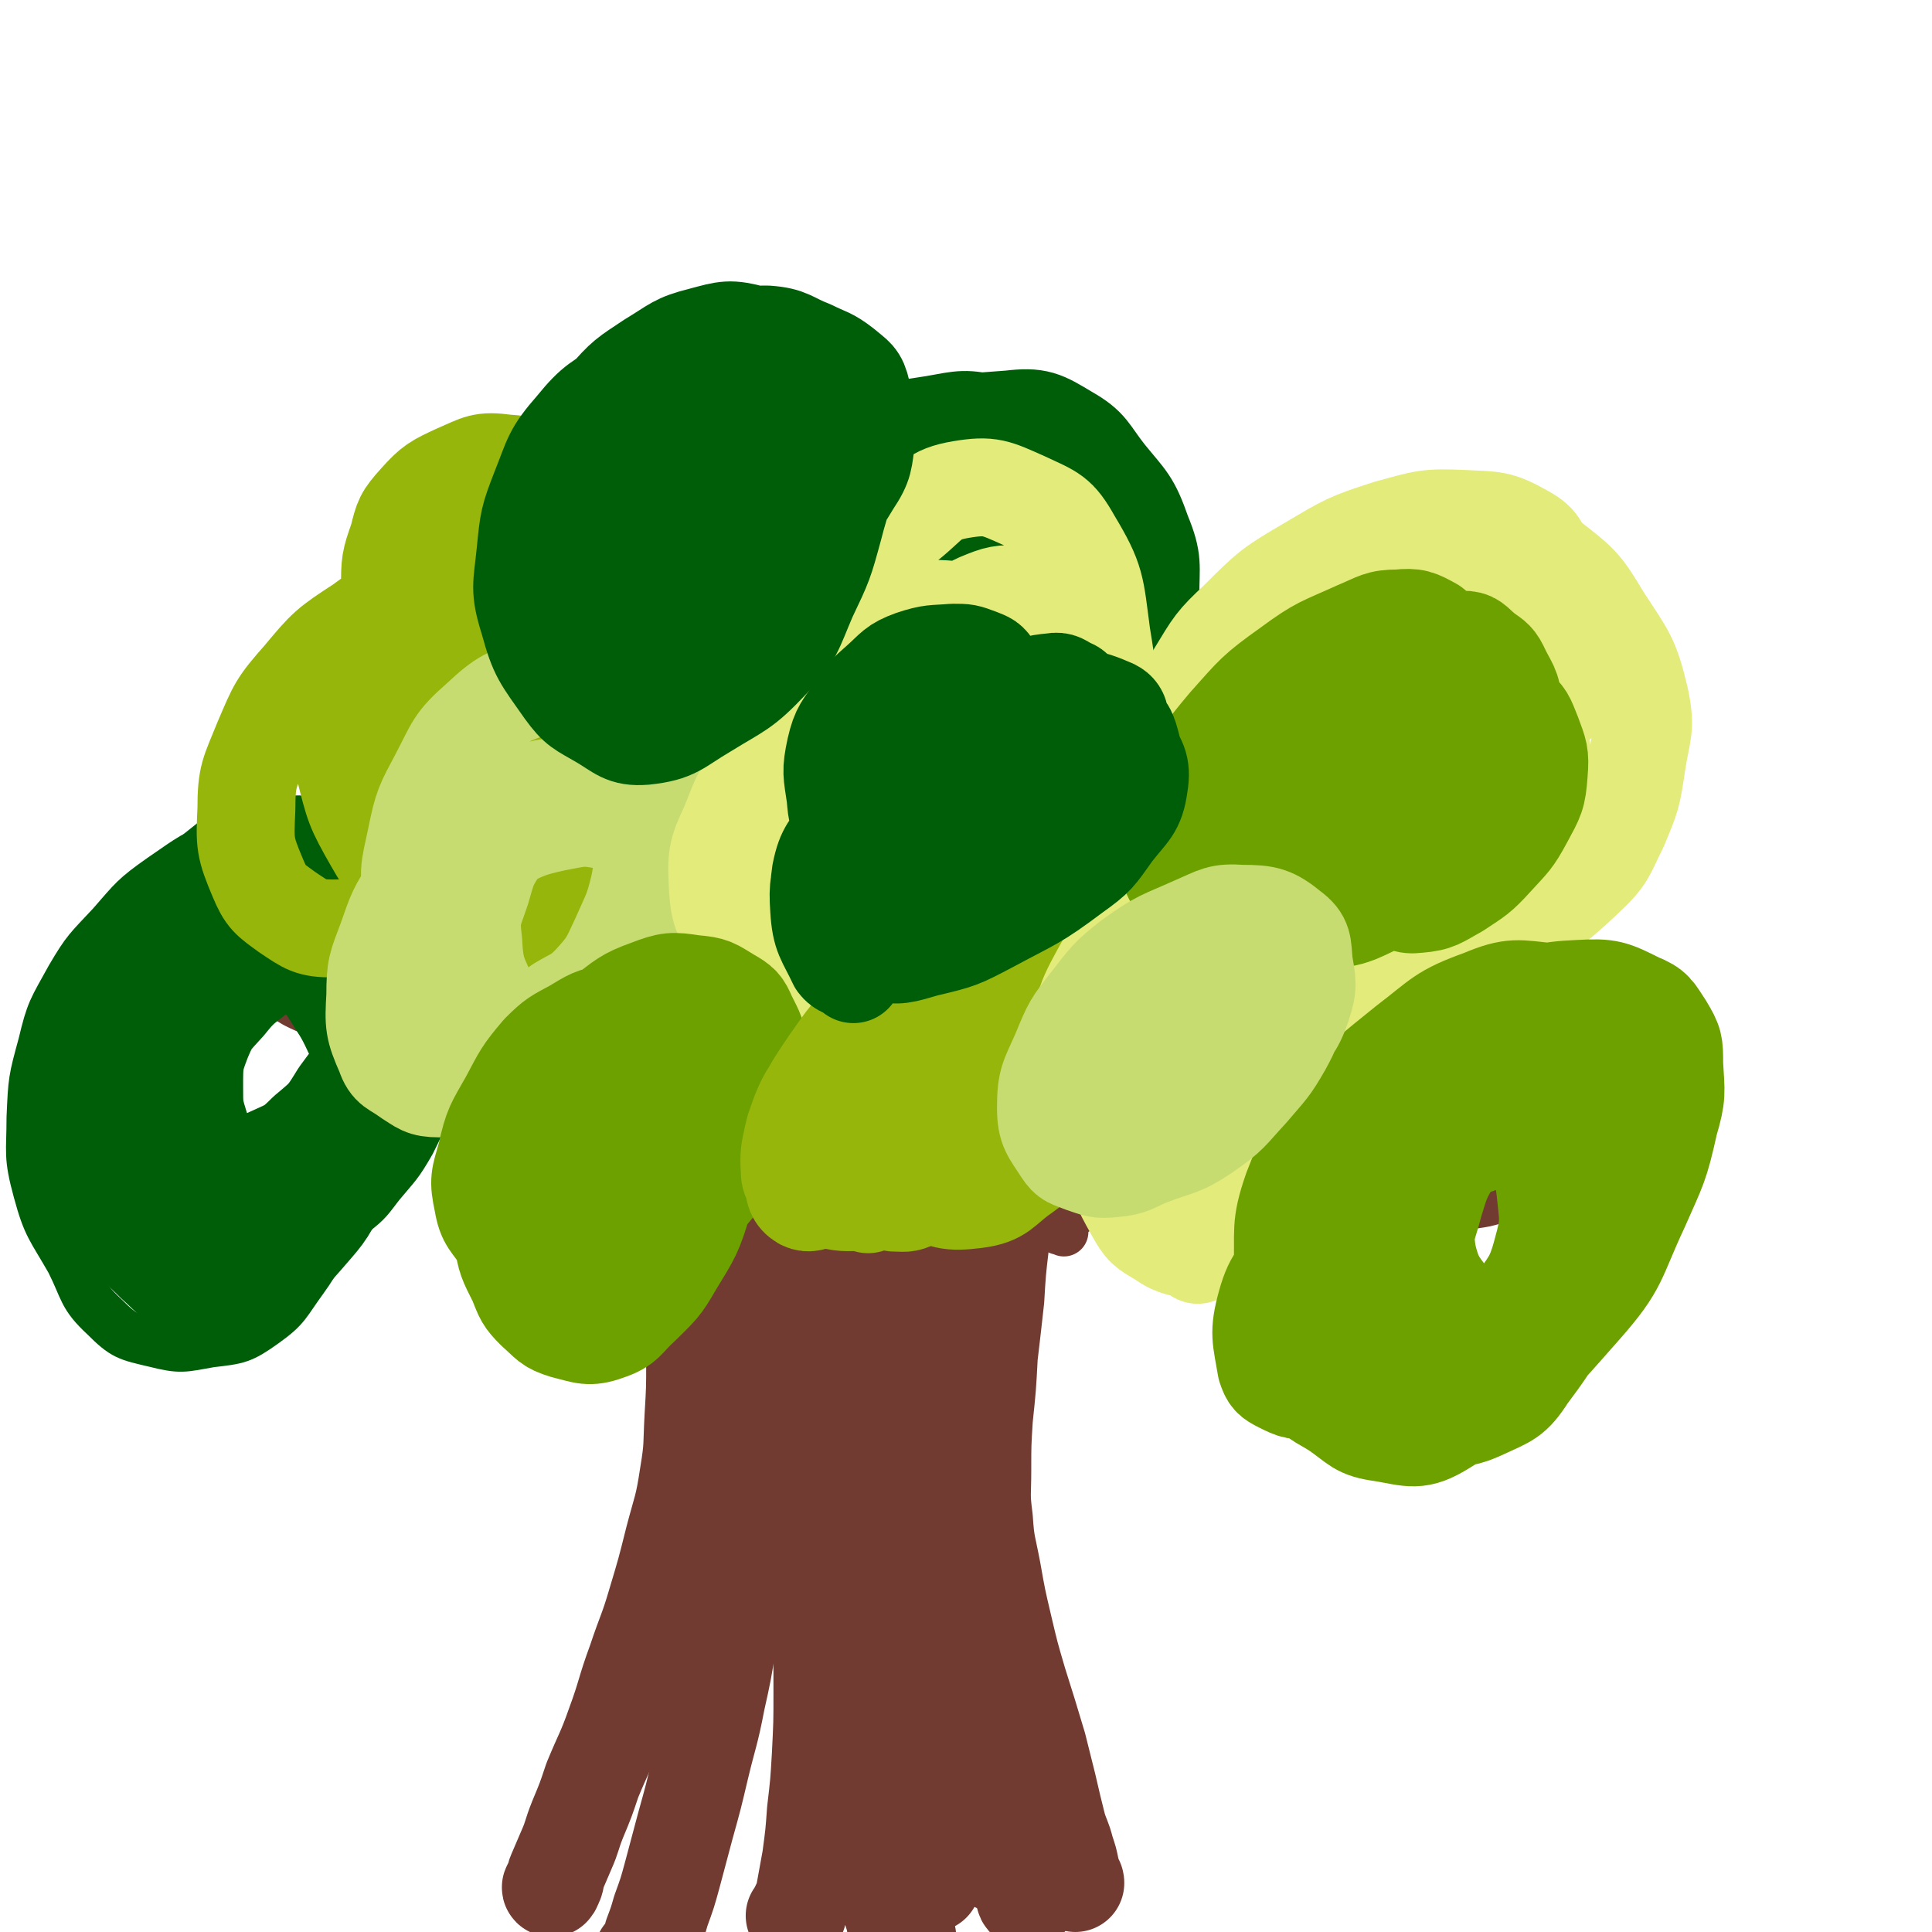
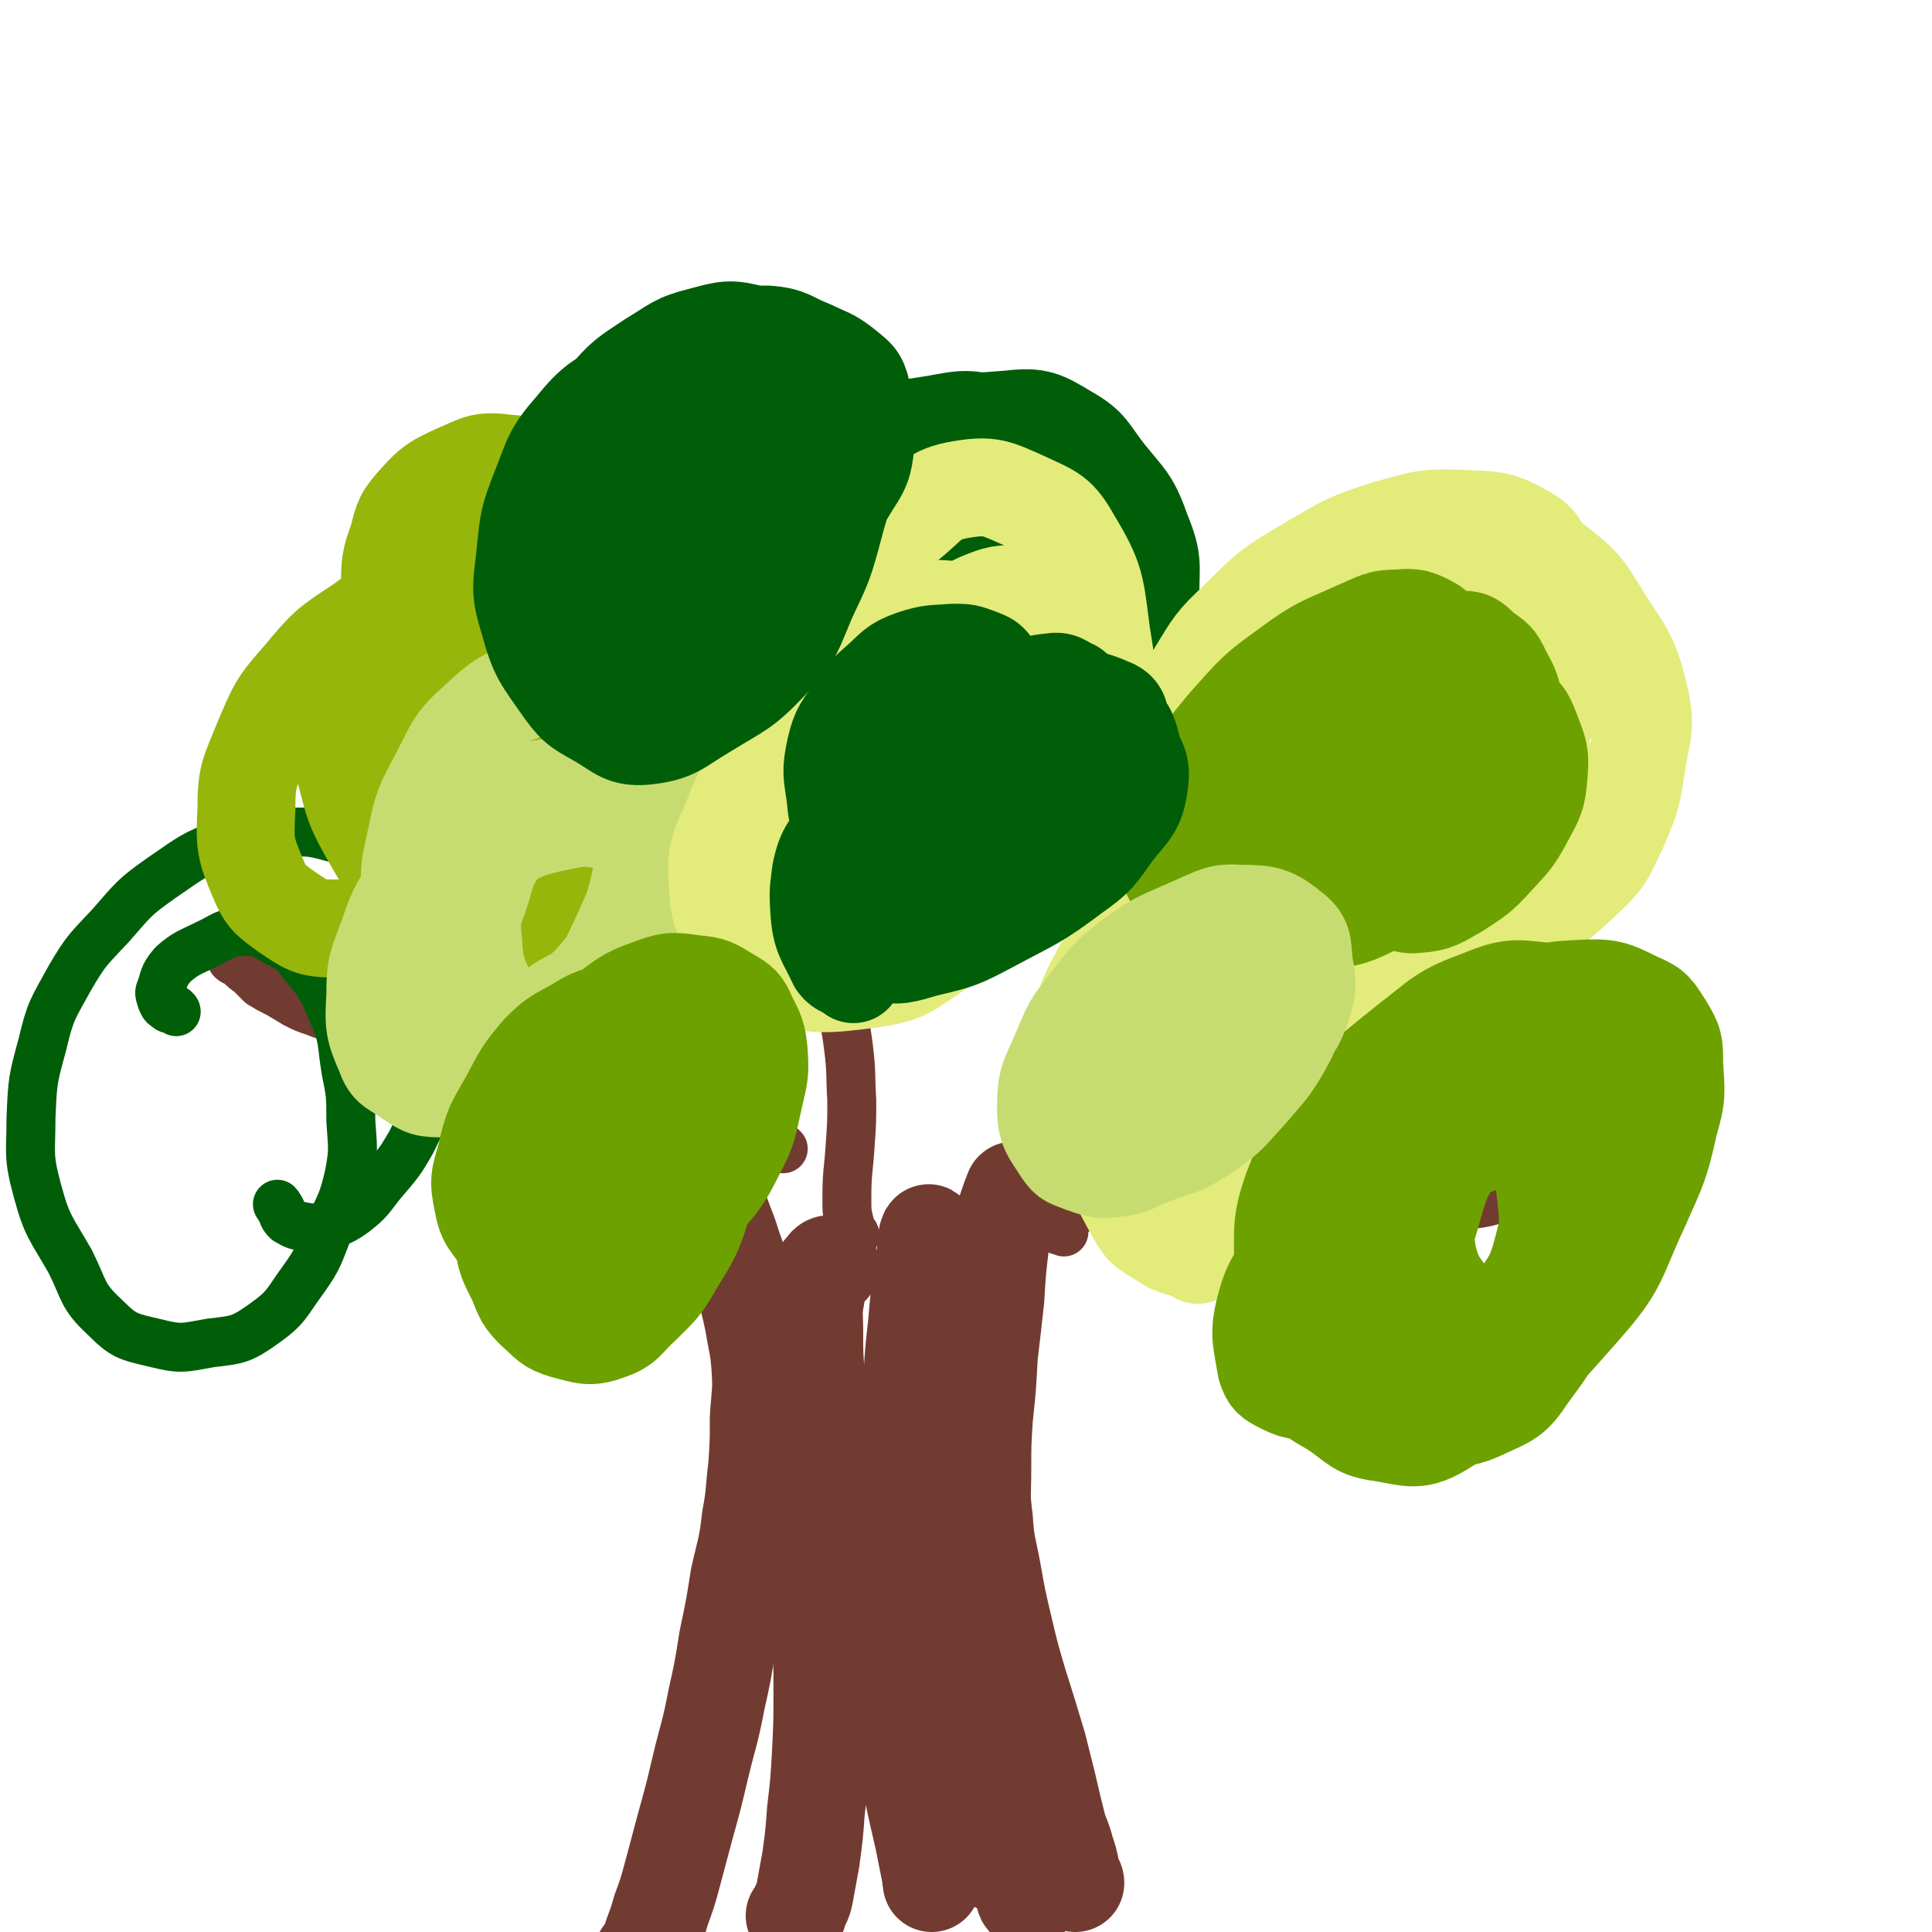
<svg xmlns="http://www.w3.org/2000/svg" viewBox="0 0 1184 1184" version="1.1">
  <g fill="none" stroke="#723B31" stroke-width="60" stroke-linecap="round" stroke-linejoin="round">
-     <path d="M408,737c0,0 -1,-1 -1,-1 0,0 0,1 0,2 0,0 0,0 0,1 2,5 2,5 4,10 4,9 4,9 7,19 3,14 4,14 6,28 2,19 2,19 2,38 0,17 0,17 -1,34 -1,18 0,18 -3,36 -3,20 -4,20 -9,39 -5,20 -5,20 -11,40 -5,17 -6,17 -12,35 -7,19 -6,20 -13,39 -6,17 -7,17 -14,34 -4,12 -4,12 -9,24 -4,10 -3,10 -7,19 -3,7 -3,7 -6,14 -1,2 0,2 -1,5 -1,2 -2,2 -2,3 -1,1 0,1 0,1 0,0 1,-1 1,-2 " />
    <path d="M623,731c-1,-1 -1,-1 -1,-1 -1,-1 -1,0 -1,0 -2,5 -2,5 -4,11 -3,10 -3,10 -4,21 -2,17 -2,17 -3,34 -2,18 -2,18 -4,35 -1,19 -1,19 -3,38 -1,16 -1,16 -1,32 0,15 -1,15 1,30 1,16 2,16 5,32 3,17 3,17 7,34 4,17 4,17 9,34 6,19 6,19 12,39 3,12 3,12 6,24 3,13 3,13 6,25 2,7 3,7 5,15 2,6 2,6 3,11 1,4 1,4 2,8 1,0 1,0 1,1 " />
    <path d="M570,757c0,0 -1,-2 -1,-1 -1,2 -1,3 -1,6 -3,24 -4,24 -6,49 -2,18 -2,18 -3,35 -2,17 -2,17 -3,35 -1,22 0,22 -1,44 -1,21 -2,21 -3,43 -1,20 -1,20 -1,39 0,17 0,17 1,35 1,16 1,16 3,32 5,27 5,27 11,53 2,10 2,10 4,20 1,3 0,3 1,6 0,0 0,0 0,1 " />
    <path d="M440,732c0,0 0,-1 -1,-1 0,0 0,1 0,1 0,1 0,1 0,2 1,4 1,4 2,8 3,8 3,8 6,16 4,13 5,13 8,26 4,13 4,13 7,27 2,13 3,13 4,27 1,15 0,15 -1,31 0,15 0,15 -1,30 -2,16 -1,16 -4,32 -2,18 -3,18 -7,36 -3,19 -3,19 -7,38 -3,19 -3,19 -7,37 -4,21 -5,21 -10,42 -4,17 -4,17 -9,35 -4,15 -4,15 -8,30 -3,11 -3,11 -7,22 -2,7 -2,7 -5,15 -1,4 -1,4 -3,8 -1,2 -1,2 -2,3 -1,1 -1,1 -1,1 " />
    <path d="M509,776c-1,-1 -1,-2 -1,-1 -1,0 -1,0 -1,1 -2,2 -3,2 -4,5 -2,6 -2,6 -3,13 -2,11 -1,11 -1,22 0,14 0,14 1,27 0,12 0,12 0,24 0,12 -1,12 0,24 0,15 1,15 1,30 1,18 1,18 1,36 1,19 1,19 1,39 1,20 1,20 1,41 0,19 0,19 -1,39 -1,17 -1,17 -3,34 -1,14 -1,14 -3,29 -2,11 -2,11 -4,22 -1,5 -2,5 -4,10 0,1 0,2 -1,3 -1,0 -1,0 -1,0 " />
-     <path d="M513,740c0,-1 -1,-2 -1,-1 0,0 0,0 0,1 -1,5 -1,5 -1,11 0,12 0,12 1,24 2,16 2,15 3,31 2,15 2,15 3,31 2,13 2,13 4,27 1,14 1,14 2,29 0,16 0,16 0,33 1,15 0,15 1,30 0,17 0,17 1,34 0,14 1,14 1,28 1,16 1,16 1,33 1,15 1,15 3,30 1,14 0,14 2,28 2,13 2,13 4,25 3,12 3,12 6,24 2,8 2,8 5,17 1,5 1,6 4,10 1,2 1,1 3,2 1,0 1,0 1,0 " />
    <path d="M575,986c0,-1 0,-2 -1,-1 0,0 0,0 0,1 -1,5 -2,5 -1,10 0,7 0,7 1,14 3,9 3,9 7,18 5,13 5,13 11,26 6,13 7,13 12,26 5,13 4,13 9,27 3,9 3,9 6,19 2,8 2,8 5,17 1,4 1,4 2,9 1,3 1,3 1,6 1,2 1,2 1,4 0,1 0,1 1,2 0,0 0,1 1,0 0,-1 0,-2 0,-3 " />
    <path d="M592,1039c0,0 -1,-2 -1,-1 -1,5 -1,6 0,13 0,13 1,13 2,26 2,11 1,11 3,21 3,10 3,10 6,19 2,7 2,7 4,15 2,4 2,5 3,9 1,0 1,0 2,1 0,0 0,0 0,0 " />
    <path d="M441,771c0,0 -1,-1 -1,-1 0,0 0,1 0,1 -3,-4 -3,-4 -5,-8 -1,-3 -1,-3 -2,-6 -1,-3 -1,-3 -1,-6 0,-3 0,-3 1,-7 0,0 0,0 0,0 " />
    <path d="M434,768c-1,0 -1,-1 -1,-1 -1,0 -1,1 -1,1 0,0 -1,0 -1,-1 -2,-2 -1,-2 -3,-4 -2,-5 -3,-5 -5,-10 -3,-6 -2,-6 -6,-12 -3,-6 -4,-6 -8,-11 -4,-6 -4,-6 -10,-12 -6,-7 -7,-6 -14,-13 -6,-6 -6,-7 -13,-13 -6,-6 -6,-6 -12,-11 -5,-5 -5,-5 -10,-10 -5,-4 -5,-4 -10,-9 -3,-3 -3,-3 -7,-6 -3,-2 -3,-2 -5,-5 -2,-2 -2,-2 -3,-3 -2,-1 -2,-1 -3,-1 -1,0 -1,0 -1,0 " />
  </g>
  <g fill="none" stroke="#723B31" stroke-width="30" stroke-linecap="round" stroke-linejoin="round">
    <path d="M619,749c0,-1 -1,-2 -1,-1 -1,0 -1,1 -2,1 -4,0 -4,0 -8,-1 -2,-1 -2,-1 -3,-2 -2,-2 -2,-3 -1,-5 3,-8 3,-9 9,-17 8,-9 9,-8 17,-17 15,-15 15,-16 31,-31 18,-16 19,-15 38,-31 17,-14 16,-14 33,-28 16,-13 16,-14 32,-26 15,-12 15,-12 30,-23 12,-10 12,-10 24,-20 8,-6 8,-6 16,-12 6,-5 6,-5 12,-10 3,-2 3,-2 6,-5 1,0 0,-1 0,-2 0,0 0,0 0,0 " />
    <path d="M524,757c0,0 0,-1 -1,-1 0,0 0,1 -1,0 -1,-2 -1,-2 -1,-5 -2,-8 -2,-8 -2,-17 0,-16 1,-16 2,-32 1,-14 1,-14 1,-28 -1,-16 0,-16 -2,-32 -2,-16 -3,-16 -6,-32 -3,-15 -3,-15 -6,-30 -4,-14 -4,-14 -8,-27 -4,-12 -4,-12 -7,-24 -3,-10 -4,-10 -7,-21 -2,-11 -2,-11 -4,-22 -2,-9 -2,-9 -4,-17 -1,-7 -1,-7 -2,-13 -1,-5 -1,-5 -3,-10 0,-2 0,-2 -1,-2 0,-1 1,0 1,1 0,0 0,0 0,0 " />
    <path d="M652,755c0,-1 -1,-1 -1,-1 0,-1 0,0 0,0 -1,0 -1,0 -2,0 0,0 1,-1 1,-1 1,-2 0,-2 1,-4 3,-3 4,-3 7,-6 8,-7 7,-7 16,-13 7,-6 7,-6 15,-10 8,-5 8,-5 16,-8 11,-3 11,-3 22,-4 9,-2 9,-2 19,-1 9,0 9,1 19,2 9,1 9,1 18,3 9,2 8,2 17,5 7,3 7,3 15,6 7,2 7,2 13,4 8,2 8,2 15,4 7,2 7,2 14,4 8,2 8,2 16,3 8,1 8,0 15,0 8,0 8,0 15,0 7,-1 7,-1 14,-3 5,-2 5,-2 9,-4 4,-2 4,-2 8,-5 " />
    <path d="M424,773c0,-1 -1,-1 -1,-1 0,-1 0,0 0,0 -2,0 -3,0 -4,-1 -4,-4 -4,-5 -8,-10 -4,-5 -4,-5 -8,-10 -4,-7 -4,-7 -8,-13 -5,-8 -5,-8 -9,-15 -5,-8 -5,-8 -9,-16 -5,-9 -4,-9 -10,-17 -4,-7 -4,-7 -9,-14 -5,-6 -5,-6 -11,-12 -4,-5 -5,-5 -10,-9 -5,-4 -5,-5 -11,-8 -6,-4 -6,-4 -12,-6 -6,-3 -6,-2 -13,-4 -6,-1 -6,-2 -13,-3 -7,-1 -7,-1 -15,-2 -9,-1 -9,-1 -17,-2 -9,0 -9,0 -17,-1 -9,-1 -9,-1 -18,-2 -7,-1 -7,-1 -14,-3 -7,-2 -7,-1 -14,-4 -6,-2 -6,-2 -12,-5 -5,-3 -5,-3 -10,-6 -6,-3 -6,-3 -11,-6 -3,-3 -3,-3 -7,-7 -3,-2 -3,-2 -6,-5 -2,-2 -3,-1 -5,-3 -1,-2 -1,-3 -2,-5 0,0 0,0 0,0 " />
    <path d="M480,704c0,0 0,0 -1,-1 -2,-1 -3,0 -5,-2 -6,-7 -6,-7 -11,-15 -6,-11 -6,-11 -11,-22 -7,-17 -6,-17 -11,-34 -6,-17 -6,-18 -12,-35 -7,-16 -6,-16 -14,-32 -7,-15 -7,-15 -15,-29 -7,-12 -7,-12 -15,-23 -8,-11 -8,-11 -16,-21 -7,-9 -7,-9 -14,-17 -8,-9 -8,-9 -17,-16 -9,-8 -9,-7 -19,-15 -9,-7 -10,-7 -19,-14 -9,-7 -9,-8 -17,-14 -9,-7 -10,-6 -19,-12 -7,-5 -7,-5 -14,-10 -5,-3 -5,-3 -9,-6 -3,-1 -3,-1 -5,-3 -1,0 -1,-1 -3,-1 0,0 0,0 0,0 " />
  </g>
  <g fill="none" stroke="#005E09" stroke-width="30" stroke-linecap="round" stroke-linejoin="round">
    <path d="M108,620c0,-1 -1,-1 -1,-1 0,-1 0,0 0,0 -3,-1 -3,0 -5,-2 -2,-1 -2,-2 -3,-4 -1,-4 -2,-4 0,-8 2,-7 2,-8 7,-14 8,-7 10,-7 20,-12 11,-5 12,-8 23,-8 10,-1 11,1 20,6 10,5 10,5 17,14 11,13 11,14 18,30 7,16 5,17 8,35 3,15 3,15 3,31 1,16 2,17 -1,33 -4,17 -5,17 -12,32 -7,17 -6,18 -16,32 -11,15 -10,17 -24,27 -14,10 -16,10 -33,12 -17,3 -18,4 -34,0 -17,-4 -19,-4 -31,-16 -14,-13 -12,-16 -21,-34 -12,-21 -14,-21 -20,-43 -6,-22 -4,-23 -4,-45 1,-23 1,-23 7,-45 5,-21 6,-21 17,-41 10,-17 11,-17 25,-32 14,-16 14,-17 31,-29 19,-13 19,-14 40,-22 17,-6 18,-5 35,-6 14,0 15,-1 29,3 13,3 14,3 25,12 10,9 9,11 16,23 10,16 13,15 18,33 7,19 6,20 7,40 1,20 1,21 -4,40 -4,20 -4,21 -13,39 -8,14 -9,14 -19,26 -7,9 -7,10 -16,17 -7,5 -8,5 -16,8 -7,2 -7,2 -14,1 -5,-1 -6,-1 -11,-4 -3,-3 -2,-3 -4,-7 -1,-1 -1,-2 -2,-3 " />
  </g>
  <g fill="none" stroke="#005E09" stroke-width="60" stroke-linecap="round" stroke-linejoin="round">
-     <path d="M125,619c-1,0 -1,-1 -1,-1 -4,0 -4,1 -8,2 -3,0 -3,0 -5,0 -1,0 -1,-1 -1,-1 2,-4 2,-5 5,-8 5,-7 5,-8 12,-13 11,-9 11,-10 24,-15 8,-3 10,-2 18,-1 9,2 10,1 17,6 9,7 8,9 15,18 8,13 9,13 15,26 6,12 7,12 8,25 1,19 0,20 -4,38 -4,17 -5,18 -13,34 -8,16 -9,16 -21,30 -9,10 -9,11 -21,18 -12,8 -12,9 -26,12 -11,3 -13,3 -23,0 -12,-5 -12,-7 -21,-15 -11,-11 -13,-11 -20,-25 -10,-18 -10,-19 -13,-39 -4,-23 -4,-23 -1,-46 2,-23 3,-23 11,-45 8,-20 6,-22 20,-39 21,-29 22,-32 50,-54 12,-9 15,-6 30,-8 13,-1 14,-1 26,3 11,5 12,6 20,15 11,11 11,11 17,25 8,17 10,18 11,37 1,22 -2,22 -7,44 -5,22 -5,22 -14,43 -7,18 -7,18 -18,35 -9,12 -9,12 -20,23 -10,9 -10,10 -22,16 -12,6 -13,7 -26,8 -12,1 -13,0 -24,-4 -11,-5 -12,-4 -20,-13 -13,-14 -16,-15 -22,-33 -7,-23 -4,-25 -5,-49 0,-21 0,-21 4,-41 4,-18 4,-19 12,-35 8,-15 7,-16 18,-28 11,-11 12,-12 26,-19 14,-8 16,-12 31,-10 25,2 29,3 50,17 11,7 9,11 14,24 7,15 8,15 8,31 1,16 1,17 -5,32 -6,17 -7,17 -18,32 -8,13 -8,13 -20,23 -9,9 -10,9 -21,14 -9,4 -10,5 -19,5 -8,0 -10,0 -15,-5 -7,-5 -7,-7 -10,-16 -4,-13 -4,-13 -4,-26 0,-15 0,-16 5,-29 5,-12 6,-12 15,-22 8,-10 9,-10 19,-18 13,-8 13,-9 27,-14 11,-5 12,-4 24,-5 10,0 11,-1 20,1 6,2 7,3 11,7 5,4 6,4 9,10 3,10 3,10 4,20 0,12 -2,12 -4,23 0,5 0,5 -1,9 " />
    <path d="M488,489c0,0 0,-1 -1,-1 -9,-7 -12,-5 -18,-15 -12,-16 -15,-17 -19,-36 -4,-19 -2,-20 1,-40 2,-18 2,-19 8,-36 7,-18 6,-20 18,-35 11,-17 13,-16 28,-30 15,-13 14,-15 32,-25 16,-9 18,-8 36,-11 17,-3 18,-4 35,0 14,2 15,3 26,12 13,10 12,11 21,25 8,14 9,15 13,31 5,16 6,16 4,33 -1,18 -2,19 -8,37 -6,17 -6,18 -16,34 -11,19 -11,20 -26,35 -17,17 -18,16 -38,29 -16,11 -16,13 -35,19 -15,5 -17,7 -32,3 -24,-6 -27,-6 -45,-23 -15,-14 -14,-18 -21,-38 -7,-20 -11,-22 -7,-42 7,-43 11,-44 30,-84 8,-16 10,-16 24,-29 16,-15 16,-18 37,-26 39,-15 42,-16 84,-19 17,-2 20,0 35,9 14,8 13,11 24,25 13,16 15,16 22,36 7,17 5,19 5,38 -1,18 2,20 -6,36 -16,28 -18,30 -42,51 -12,11 -15,14 -32,14 -31,0 -33,-2 -63,-13 -14,-5 -14,-7 -25,-18 -11,-12 -11,-13 -18,-28 -6,-13 -7,-13 -8,-27 -1,-13 -1,-15 4,-27 4,-10 4,-13 13,-19 25,-17 27,-19 56,-27 14,-3 18,-3 30,4 17,10 22,13 28,31 7,23 3,27 -2,51 -2,13 -4,14 -12,25 -8,10 -9,10 -20,18 -10,8 -11,8 -22,13 -9,3 -10,3 -19,2 -6,-1 -6,-2 -11,-6 -6,-5 -7,-4 -11,-10 -6,-10 -7,-10 -9,-21 -1,-12 0,-13 3,-24 3,-11 3,-11 10,-20 5,-9 6,-9 13,-15 8,-6 9,-7 18,-10 9,-3 10,-4 18,-3 6,0 6,2 10,5 4,4 5,4 7,8 4,7 5,8 5,15 1,10 -1,11 -4,20 -4,10 -4,10 -10,18 -6,8 -6,9 -15,14 -7,5 -8,5 -17,7 -6,2 -7,2 -13,1 -6,-1 -7,-2 -10,-6 -4,-4 -3,-5 -4,-10 -1,-3 -2,-5 -2,-7 0,0 1,1 1,1 2,4 2,5 4,9 " />
  </g>
  <g fill="none" stroke="#E3EB7B" stroke-width="60" stroke-linecap="round" stroke-linejoin="round">
    <path d="M881,567c-1,0 -1,-1 -1,-1 -2,0 -1,2 -3,2 -19,2 -20,3 -39,1 -13,-2 -14,-2 -26,-7 -11,-5 -12,-5 -21,-14 -11,-10 -12,-11 -19,-24 -9,-16 -11,-17 -14,-35 -4,-23 -6,-25 -1,-47 4,-19 8,-18 18,-35 10,-17 9,-18 21,-33 13,-15 13,-17 30,-28 22,-14 23,-15 49,-23 17,-5 19,-6 35,-2 22,6 23,8 41,23 18,14 19,15 31,35 15,23 17,24 23,49 4,19 1,20 -2,40 -3,20 -3,20 -11,39 -8,16 -7,18 -21,31 -20,19 -22,19 -47,32 -24,12 -24,12 -51,18 -24,6 -26,8 -51,6 -19,-2 -19,-5 -36,-13 -18,-7 -20,-6 -35,-17 -14,-11 -13,-13 -23,-28 -10,-17 -12,-18 -16,-37 -4,-19 -5,-21 0,-41 6,-23 9,-23 21,-45 11,-18 11,-19 26,-33 19,-19 20,-20 44,-34 22,-13 23,-14 48,-22 22,-6 23,-7 46,-6 19,1 21,0 37,9 11,6 9,9 15,20 8,14 10,14 14,29 4,17 5,19 1,35 -4,17 -8,16 -19,31 -12,17 -11,18 -26,33 -13,14 -14,13 -30,24 -13,8 -13,8 -27,13 -10,4 -11,3 -21,3 -3,1 -4,0 -6,-3 -2,-3 -4,-3 -4,-7 0,-9 -1,-11 4,-18 8,-12 10,-12 21,-21 15,-11 15,-11 31,-19 14,-7 14,-8 29,-10 6,-1 7,1 13,4 5,2 5,2 9,5 4,4 5,5 6,10 2,11 2,12 0,22 -3,11 -3,12 -10,20 -11,11 -13,11 -27,17 -14,7 -15,8 -30,8 -12,1 -15,0 -25,-7 -10,-7 -10,-10 -15,-21 -7,-14 -8,-15 -10,-30 -1,-15 0,-17 5,-31 4,-14 6,-14 15,-25 8,-10 8,-11 18,-18 12,-8 13,-10 26,-13 8,-2 9,1 17,4 8,3 9,3 14,9 6,8 6,9 8,19 3,14 4,15 3,28 -2,15 -3,16 -9,30 -4,11 -5,11 -13,21 -6,8 -6,10 -15,14 -9,4 -11,4 -21,2 -10,-2 -12,-2 -19,-10 -12,-11 -12,-13 -18,-28 -6,-15 -6,-17 -5,-33 0,-14 0,-15 5,-29 4,-11 4,-12 12,-21 8,-9 9,-9 20,-14 11,-5 12,-7 24,-7 12,0 13,1 23,6 9,4 10,5 16,12 6,8 5,9 8,19 3,9 4,9 4,18 0,6 -1,6 -4,12 -3,5 -3,5 -7,9 -6,4 -6,5 -13,7 -8,2 -9,2 -16,0 -10,-2 -11,-2 -19,-7 -3,-3 -2,-4 -3,-8 -1,-3 -1,-3 -2,-6 0,0 0,-1 1,-1 0,0 0,1 0,2 " />
  </g>
  <g fill="none" stroke="#96B60B" stroke-width="60" stroke-linecap="round" stroke-linejoin="round">
    <path d="M297,434c0,-1 0,-1 -1,-1 -4,-3 -5,-2 -9,-4 -15,-10 -17,-9 -29,-22 -9,-8 -10,-9 -14,-20 -5,-13 -5,-14 -5,-27 0,-15 0,-16 5,-30 3,-12 3,-13 12,-23 9,-10 11,-11 24,-17 14,-6 15,-8 30,-6 14,1 16,2 27,11 14,13 15,14 24,32 11,19 11,20 16,42 4,20 5,21 1,41 -4,23 -6,24 -17,44 -11,20 -12,20 -27,37 -18,20 -17,21 -39,37 -25,18 -26,19 -55,31 -17,8 -18,10 -36,10 -14,0 -16,-2 -28,-10 -11,-8 -13,-9 -18,-21 -8,-19 -8,-21 -7,-42 0,-21 2,-22 10,-42 9,-21 9,-22 24,-39 15,-18 16,-19 36,-32 22,-16 23,-17 48,-27 21,-8 22,-9 45,-10 20,-2 21,0 40,4 14,4 15,3 27,11 10,7 11,8 16,18 7,18 9,19 9,39 1,24 -1,25 -7,48 -5,22 -6,22 -16,41 -8,15 -9,15 -20,28 -8,10 -7,12 -18,19 -12,9 -13,11 -28,13 -14,2 -15,0 -29,-6 -17,-6 -18,-7 -33,-18 -15,-11 -17,-11 -26,-27 -12,-21 -12,-22 -18,-46 -4,-19 -4,-20 -1,-40 2,-17 4,-17 13,-32 8,-15 8,-17 21,-28 19,-16 19,-17 42,-27 21,-9 23,-9 45,-9 20,-1 25,-5 39,7 26,20 28,26 41,56 8,19 5,22 2,42 -4,20 -6,20 -16,38 -11,18 -11,19 -26,33 -16,15 -17,16 -37,25 -15,7 -16,6 -32,6 -14,0 -15,-1 -28,-6 -12,-4 -14,-4 -22,-14 -9,-9 -9,-11 -13,-23 -5,-14 -5,-15 -5,-30 1,-15 1,-17 8,-30 7,-15 9,-15 21,-26 18,-16 19,-17 40,-28 16,-7 17,-7 34,-8 14,-2 14,-1 27,2 8,2 8,3 14,8 4,5 5,6 6,12 1,8 1,9 -1,16 -3,9 -4,10 -10,18 -5,7 -5,7 -12,12 -8,7 -9,6 -19,12 " />
  </g>
  <g fill="none" stroke="#C7DC70" stroke-width="60" stroke-linecap="round" stroke-linejoin="round">
    <path d="M290,595c-1,0 -1,-1 -1,-1 -5,-3 -6,-2 -10,-6 -13,-16 -18,-15 -24,-34 -6,-18 -4,-21 0,-40 4,-20 5,-21 14,-38 10,-19 9,-21 25,-35 15,-14 17,-14 37,-21 14,-6 16,-8 30,-5 15,3 15,7 26,19 12,11 12,11 19,26 9,17 11,18 12,36 1,19 -1,20 -7,38 -6,20 -6,20 -17,38 -13,23 -12,24 -30,43 -14,15 -16,13 -33,25 -15,10 -15,12 -31,19 -15,6 -16,8 -31,8 -10,0 -11,-2 -19,-7 -8,-6 -11,-5 -14,-14 -7,-16 -7,-18 -6,-36 0,-17 1,-18 7,-34 6,-17 6,-18 16,-33 10,-14 12,-14 25,-25 13,-12 13,-13 28,-21 16,-10 16,-12 34,-15 11,-2 12,0 23,3 9,2 11,2 18,8 7,6 9,6 11,15 4,16 3,17 0,34 -4,17 -5,17 -12,33 -7,15 -7,16 -18,28 -8,8 -9,7 -19,13 -11,8 -11,9 -23,14 -10,4 -10,3 -21,4 -8,1 -8,1 -16,-1 -6,-3 -9,-2 -12,-8 -7,-14 -7,-16 -8,-33 -1,-16 0,-16 4,-32 5,-15 4,-17 15,-28 8,-11 11,-9 23,-15 17,-8 17,-9 35,-13 16,-3 17,-4 32,-1 11,2 11,4 21,12 7,5 10,4 13,13 6,14 6,16 5,31 -1,16 1,18 -8,31 -17,24 -19,26 -43,43 -9,7 -12,6 -23,6 -10,0 -12,0 -20,-6 -10,-6 -10,-7 -16,-18 -8,-18 -10,-19 -11,-38 -2,-16 0,-17 5,-32 4,-14 4,-15 12,-27 6,-10 6,-12 15,-19 13,-9 14,-9 29,-14 12,-4 13,-5 26,-4 10,1 10,2 19,6 4,2 3,3 6,5 " />
  </g>
  <g fill="none" stroke="#E3EB7B" stroke-width="60" stroke-linecap="round" stroke-linejoin="round">
    <path d="M558,545c0,0 0,-1 -1,-1 -27,-2 -27,1 -53,-3 -10,-2 -13,-1 -19,-9 -11,-11 -11,-13 -15,-29 -6,-24 -7,-26 -4,-50 3,-27 5,-29 18,-53 14,-25 17,-24 36,-45 17,-18 17,-19 36,-35 15,-12 15,-17 33,-20 18,-3 21,-1 39,7 17,8 20,8 29,24 15,25 14,28 18,58 4,25 5,27 -1,51 -5,25 -8,26 -22,48 -16,28 -17,29 -38,53 -18,22 -18,24 -40,41 -18,12 -19,15 -41,18 -31,4 -35,4 -64,-5 -12,-3 -12,-8 -18,-20 -8,-14 -10,-15 -11,-30 -1,-20 -1,-22 7,-39 8,-20 8,-23 24,-37 45,-37 46,-41 98,-66 20,-9 24,-6 45,-1 26,6 32,5 50,22 11,9 8,15 8,30 1,15 1,17 -6,31 -8,18 -10,18 -24,32 -18,18 -18,18 -39,32 -20,14 -20,15 -42,24 -13,5 -14,5 -28,4 -12,0 -14,2 -24,-4 -12,-7 -13,-9 -20,-21 -9,-19 -11,-21 -12,-42 -2,-22 -1,-24 5,-45 7,-20 8,-21 20,-39 11,-16 12,-16 27,-28 13,-12 13,-14 29,-21 13,-5 15,-4 29,-3 12,2 14,2 23,9 11,9 12,10 17,23 7,18 10,21 7,40 -3,20 -8,20 -19,38 -10,17 -10,18 -24,32 -8,10 -9,11 -20,16 -8,4 -9,3 -18,2 -7,-1 -10,0 -14,-6 -9,-14 -9,-17 -11,-34 -2,-21 -2,-22 3,-43 4,-17 6,-17 16,-33 9,-15 9,-16 22,-28 14,-12 14,-13 31,-21 12,-5 13,-5 26,-5 9,-1 10,0 18,4 6,2 7,3 11,8 4,7 7,8 6,15 0,11 -4,11 -8,23 0,0 0,0 0,1 " />
  </g>
  <g fill="none" stroke="#005E09" stroke-width="60" stroke-linecap="round" stroke-linejoin="round">
    <path d="M427,414c0,0 -1,-1 -1,-1 -22,-4 -23,-1 -44,-7 -11,-3 -12,-3 -22,-10 -8,-6 -7,-8 -12,-16 -8,-13 -9,-13 -13,-28 -3,-16 -5,-17 -1,-34 4,-21 6,-21 16,-41 8,-17 8,-18 21,-32 12,-14 13,-14 28,-24 15,-9 15,-11 31,-15 15,-4 17,-5 32,-1 13,3 13,5 24,14 11,10 12,10 18,23 9,18 12,19 13,39 2,21 -1,22 -6,42 -6,22 -6,22 -16,43 -9,21 -8,23 -23,39 -17,18 -19,17 -40,30 -17,10 -18,14 -37,16 -13,1 -15,-3 -27,-10 -12,-7 -14,-7 -22,-18 -14,-20 -16,-21 -22,-43 -6,-19 -4,-21 -2,-41 2,-20 2,-21 9,-39 8,-20 7,-22 21,-38 13,-16 15,-15 33,-27 21,-13 21,-14 44,-23 19,-6 20,-7 41,-7 14,1 14,4 27,9 10,5 11,4 20,11 7,6 9,6 11,15 4,13 4,14 3,28 -2,14 -1,16 -9,28 -10,17 -12,16 -26,30 -15,14 -15,14 -32,25 -13,8 -14,9 -29,11 -11,2 -12,0 -22,-3 -9,-3 -10,-2 -16,-9 -9,-10 -12,-11 -14,-25 -3,-16 -1,-18 3,-35 3,-14 5,-14 11,-26 6,-11 6,-13 15,-20 9,-6 10,-6 21,-7 11,-1 13,-1 23,3 10,4 12,5 17,14 8,15 8,17 11,34 2,15 3,17 -2,31 -6,16 -8,16 -20,30 -10,13 -10,14 -23,23 -12,8 -14,10 -27,12 -7,1 -8,-2 -14,-7 -7,-4 -8,-4 -13,-11 -8,-14 -11,-15 -12,-30 -1,-14 2,-15 8,-29 6,-12 7,-13 17,-23 12,-11 13,-11 28,-18 16,-7 17,-8 33,-10 11,-2 12,-1 23,2 7,2 8,2 13,8 6,5 6,6 8,13 2,8 2,9 1,18 -2,9 -2,9 -7,17 -6,10 -5,11 -14,17 -20,15 -21,14 -44,24 -5,2 -6,2 -11,1 -4,-1 -5,-2 -6,-5 -3,-5 -4,-6 -4,-12 1,-9 1,-10 5,-18 5,-9 6,-9 13,-16 8,-7 9,-6 19,-12 1,-1 1,-1 2,-2 " />
  </g>
  <g fill="none" stroke="#6CA100" stroke-width="60" stroke-linecap="round" stroke-linejoin="round">
    <path d="M421,638c0,0 -1,0 -1,-1 -3,-2 -3,-2 -5,-4 -9,-7 -8,-10 -19,-13 -10,-3 -11,-2 -22,1 -11,2 -12,3 -22,9 -11,6 -12,6 -21,15 -11,13 -11,14 -19,29 -9,16 -10,16 -14,34 -4,14 -5,15 -2,29 2,12 5,12 12,23 5,8 4,9 13,14 12,6 14,7 28,8 14,1 15,0 29,-5 13,-4 14,-4 25,-13 14,-10 14,-11 25,-25 13,-15 14,-15 23,-33 8,-15 7,-16 11,-33 3,-14 4,-14 3,-28 -1,-11 -2,-12 -7,-22 -3,-7 -4,-8 -11,-12 -10,-6 -10,-7 -22,-8 -13,-2 -15,-2 -28,3 -14,5 -15,7 -27,16 -14,12 -14,12 -26,26 -14,18 -16,18 -26,38 -8,18 -7,19 -10,38 -2,17 -3,18 0,34 2,14 3,15 9,27 4,10 4,11 11,18 8,7 8,9 18,12 12,3 15,5 26,1 12,-4 11,-7 21,-16 11,-11 12,-11 20,-25 11,-18 12,-19 18,-39 4,-14 2,-15 2,-29 0,-11 2,-12 -2,-22 -3,-6 -4,-7 -10,-10 -10,-5 -11,-6 -22,-6 -14,-1 -15,0 -30,4 -14,5 -13,7 -26,13 -11,6 -11,6 -23,11 -6,3 -6,3 -13,6 -2,1 -2,1 -3,2 -1,0 -1,0 -2,0 0,0 1,0 2,-1 9,-6 9,-7 19,-11 15,-6 15,-6 30,-8 13,-2 14,-3 26,0 7,1 7,4 12,9 5,5 7,5 9,12 3,9 3,10 1,19 -1,10 -2,10 -7,19 -5,9 -5,10 -13,17 -6,7 -7,6 -15,11 -6,3 -6,3 -12,5 -4,2 -5,3 -8,2 -2,0 -3,-2 -3,-4 -2,-7 -2,-8 -1,-15 3,-12 3,-13 9,-24 10,-16 11,-16 23,-31 11,-13 11,-14 23,-26 9,-9 9,-10 20,-16 7,-5 7,-5 15,-8 6,-1 6,-2 12,-1 2,0 3,1 4,4 3,3 3,4 3,8 0,6 0,7 -1,12 -1,4 -2,3 -4,6 -1,2 -1,2 -3,3 -1,0 -2,0 -3,-2 -3,-2 -4,-2 -5,-6 -2,-7 -2,-7 -2,-14 0,-6 1,-6 1,-12 0,-3 0,-3 1,-6 0,-1 0,-2 0,-2 -1,2 -2,3 -3,5 -3,8 -3,8 -5,15 -4,10 -3,10 -7,20 -2,8 -3,7 -5,15 -1,5 -1,5 -3,9 0,2 0,2 0,3 " />
  </g>
  <g fill="none" stroke="#96B60B" stroke-width="60" stroke-linecap="round" stroke-linejoin="round">
-     <path d="M532,738c0,0 -1,-1 -1,-1 -11,-1 -12,1 -23,-2 -8,-2 -9,-2 -15,-6 -6,-4 -9,-5 -9,-11 -1,-15 1,-17 6,-33 7,-17 8,-18 18,-33 12,-17 12,-18 27,-31 16,-14 17,-14 35,-24 13,-6 14,-8 28,-10 8,0 10,1 17,6 6,3 7,4 10,10 3,9 5,10 3,19 -4,15 -6,16 -16,30 -13,18 -14,17 -30,33 -16,15 -15,16 -33,29 -12,9 -13,8 -27,15 -9,4 -9,4 -18,6 -6,1 -8,3 -12,1 -5,-3 -5,-6 -6,-12 -1,-15 -3,-17 1,-32 7,-21 9,-21 22,-40 12,-18 13,-18 28,-33 15,-16 14,-19 33,-30 19,-11 21,-10 42,-16 15,-3 16,-3 31,-2 9,1 11,1 17,7 6,7 6,9 7,18 0,15 1,17 -5,31 -8,20 -9,20 -22,37 -13,18 -14,18 -30,34 -13,13 -14,13 -29,24 -9,7 -9,8 -20,13 -6,3 -7,2 -13,2 -5,-1 -7,0 -9,-3 -4,-5 -5,-7 -4,-14 1,-15 1,-16 7,-29 8,-18 8,-20 21,-35 14,-16 16,-15 34,-27 18,-11 18,-11 37,-20 13,-6 14,-7 28,-8 6,-1 7,1 13,4 4,2 5,2 7,7 3,10 5,11 4,22 -3,16 -5,17 -13,31 -8,15 -8,16 -19,29 -12,13 -12,14 -27,25 -13,9 -13,14 -29,16 -16,2 -21,1 -34,-8 -9,-6 -10,-11 -9,-22 3,-31 5,-33 17,-62 6,-14 8,-15 21,-24 19,-14 21,-15 43,-24 6,-2 8,-1 14,2 4,2 4,3 6,8 2,7 3,8 1,15 -2,12 -2,13 -8,23 -7,12 -9,11 -18,22 -9,9 -9,9 -19,18 -6,6 -7,6 -14,12 -3,2 -2,2 -6,4 -1,1 -3,1 -2,0 4,-5 5,-6 11,-12 12,-11 12,-11 24,-20 11,-7 11,-7 22,-13 6,-3 7,-3 13,-5 4,-1 4,-1 8,-1 2,1 2,1 4,2 2,2 2,2 3,5 1,4 1,4 1,9 0,5 0,5 -1,9 -1,4 -1,4 -2,7 0,2 0,2 -1,4 0,2 0,2 -1,3 0,0 0,1 -1,1 -1,0 -1,0 -2,0 " />
-   </g>
+     </g>
  <g fill="none" stroke="#E3EB7B" stroke-width="60" stroke-linecap="round" stroke-linejoin="round">
    <path d="M734,769c0,0 0,-1 -1,-1 -10,-5 -11,-2 -21,-9 -10,-6 -11,-6 -17,-17 -9,-16 -9,-17 -13,-36 -3,-16 -4,-17 -2,-34 2,-18 2,-19 10,-35 7,-16 9,-15 20,-29 9,-10 8,-12 20,-19 14,-9 15,-10 31,-13 13,-3 14,-2 26,1 9,3 11,4 17,11 7,10 6,12 8,25 2,13 3,15 -1,27 -6,16 -6,18 -19,30 -28,24 -30,25 -63,41 -13,6 -15,6 -28,4 -10,-2 -11,-4 -18,-11 -10,-10 -13,-10 -17,-23 -6,-19 -5,-20 -4,-40 2,-22 1,-24 12,-44 17,-31 19,-31 44,-57 10,-11 12,-11 26,-16 11,-5 13,-6 23,-4 12,3 13,5 23,13 9,9 10,9 15,20 8,19 12,21 10,40 -2,23 -7,24 -16,46 -8,18 -9,18 -20,35 -8,14 -8,15 -19,26 -6,6 -7,5 -15,9 -7,3 -8,5 -16,5 -7,0 -9,-2 -15,-7 -7,-6 -8,-7 -12,-17 -5,-13 -6,-14 -5,-28 1,-14 3,-14 10,-27 6,-12 5,-13 15,-22 11,-10 12,-13 27,-17 26,-5 29,-4 54,0 10,1 11,4 17,11 6,9 5,11 7,22 2,13 3,13 2,26 -1,16 -1,17 -7,31 -4,11 -6,11 -14,21 -6,8 -6,9 -15,14 -10,7 -10,8 -21,11 -13,3 -14,1 -27,0 -7,-1 -7,-2 -14,-4 -3,-2 -4,-2 -6,-4 -3,-4 -4,-5 -5,-9 0,-7 -1,-8 2,-14 4,-6 5,-6 11,-11 6,-5 7,-5 14,-9 8,-3 8,-4 16,-5 4,-1 4,0 8,1 3,1 3,1 5,2 2,1 2,1 3,3 1,5 3,6 1,11 -3,9 -5,9 -10,18 " />
  </g>
  <g fill="none" stroke="#6CA100" stroke-width="60" stroke-linecap="round" stroke-linejoin="round">
    <path d="M735,560c0,0 -1,0 -1,-1 -9,-17 -17,-16 -19,-35 -1,-19 3,-22 12,-41 10,-21 10,-21 25,-39 17,-19 17,-20 38,-35 19,-14 20,-13 42,-23 12,-5 13,-7 25,-7 10,-1 12,0 21,5 4,3 3,5 5,11 2,8 3,9 2,17 -1,12 -1,13 -7,23 -12,18 -14,17 -29,33 -16,17 -15,18 -33,33 -18,15 -18,16 -38,27 -9,6 -10,4 -20,7 -7,2 -8,4 -15,4 -5,-1 -6,-1 -9,-5 -6,-6 -7,-7 -8,-16 -1,-16 -2,-17 3,-32 6,-17 9,-17 20,-31 10,-14 10,-15 23,-25 17,-14 17,-14 37,-23 14,-7 15,-7 30,-9 12,0 13,-1 24,4 8,5 12,6 13,15 5,29 6,33 -1,62 -6,19 -11,19 -24,34 -15,18 -14,20 -33,32 -26,16 -28,17 -57,25 -8,2 -14,2 -16,-5 -11,-28 -13,-34 -12,-66 2,-21 6,-22 17,-41 12,-19 13,-19 30,-34 17,-15 17,-16 37,-27 16,-8 17,-9 34,-11 13,-1 15,0 27,5 9,4 11,5 16,13 6,13 7,15 7,30 0,17 -1,18 -7,35 -8,20 -9,21 -22,39 -10,14 -10,16 -25,26 -19,12 -21,13 -42,18 -7,2 -11,2 -14,-4 -8,-12 -8,-15 -10,-30 -2,-19 -3,-20 2,-38 6,-18 7,-19 19,-34 12,-15 14,-14 29,-26 18,-12 18,-13 37,-21 13,-6 14,-7 28,-7 7,0 7,2 13,7 5,4 7,4 10,10 5,11 8,12 8,23 -2,21 -4,22 -13,42 -9,21 -9,22 -24,39 -13,17 -15,16 -32,30 -12,10 -12,11 -26,17 -8,3 -10,3 -18,2 -7,-1 -9,-2 -12,-8 -7,-10 -9,-12 -9,-24 0,-18 -2,-20 7,-36 18,-30 20,-32 47,-55 14,-12 17,-9 35,-14 13,-3 14,-3 27,-1 10,1 11,2 19,9 7,6 7,7 11,17 4,11 5,12 4,24 -1,14 -2,15 -9,28 -7,13 -8,13 -18,24 -10,11 -11,11 -23,19 -11,6 -12,8 -24,9 -8,1 -9,-1 -17,-6 -8,-5 -9,-5 -13,-13 -7,-13 -8,-14 -9,-29 -1,-14 -1,-15 4,-29 4,-14 5,-15 14,-26 7,-10 9,-9 20,-16 10,-6 10,-7 22,-10 9,-1 11,-2 19,2 7,3 8,5 12,12 5,9 6,10 7,21 1,12 1,14 -4,25 -6,13 -8,13 -18,23 -11,11 -11,12 -24,19 -12,7 -13,7 -26,9 -11,2 -13,4 -23,0 -14,-6 -19,-7 -25,-20 -6,-11 -4,-16 1,-28 9,-21 12,-21 28,-39 6,-7 7,-7 16,-11 6,-3 7,-3 14,-4 1,0 1,1 3,1 0,1 0,1 0,1 " />
  </g>
  <g fill="none" stroke="#005E09" stroke-width="60" stroke-linecap="round" stroke-linejoin="round">
    <path d="M523,597c0,0 -1,-1 -1,-1 -4,-3 -6,-2 -9,-6 -7,-15 -10,-16 -11,-33 -1,-15 0,-16 5,-30 8,-17 8,-18 21,-31 17,-17 18,-17 39,-31 22,-15 22,-16 47,-26 18,-7 20,-9 39,-8 12,0 12,4 22,11 9,5 11,5 15,13 7,11 10,14 8,26 -2,15 -6,16 -16,29 -10,14 -10,15 -24,25 -24,18 -25,17 -51,31 -19,10 -19,10 -40,15 -14,4 -15,5 -30,3 -9,0 -9,-1 -16,-7 -7,-5 -9,-6 -12,-15 -6,-12 -8,-14 -6,-27 3,-15 6,-15 15,-29 10,-15 10,-16 24,-28 20,-17 20,-20 43,-30 22,-10 24,-8 49,-12 18,-2 19,-3 36,-1 7,1 8,3 14,7 5,4 6,4 8,10 3,10 3,11 1,21 -4,14 -5,15 -13,26 -12,15 -13,15 -29,27 -19,14 -19,14 -40,25 -16,7 -17,7 -34,11 -12,2 -13,1 -25,1 -9,-1 -9,0 -17,-3 -5,-2 -5,-3 -8,-8 -4,-8 -6,-9 -6,-18 1,-15 1,-17 8,-29 11,-18 13,-18 29,-31 21,-19 21,-20 46,-33 17,-9 18,-11 38,-12 20,-2 24,-2 40,5 6,3 4,8 4,15 -1,13 1,14 -5,25 -7,15 -9,15 -22,27 -18,16 -18,16 -38,30 -19,12 -20,13 -41,21 -12,4 -13,3 -26,3 -9,0 -11,1 -19,-3 -7,-4 -10,-4 -12,-12 -5,-26 -7,-29 -2,-55 2,-14 5,-15 16,-25 13,-13 14,-13 30,-20 16,-8 17,-9 35,-11 10,-2 13,-4 21,3 11,9 13,13 16,29 2,11 0,13 -6,24 -7,14 -9,14 -21,25 -11,12 -11,12 -25,22 -8,6 -9,6 -19,9 -8,3 -8,4 -16,4 -6,0 -7,0 -12,-4 -5,-3 -7,-4 -7,-10 0,-18 1,-19 7,-36 6,-15 7,-16 18,-28 12,-13 13,-13 29,-23 17,-11 17,-11 35,-19 11,-5 12,-6 23,-7 5,-1 6,1 10,3 3,1 4,2 5,5 1,5 2,7 0,12 -7,12 -8,12 -18,22 -12,13 -12,14 -26,25 -20,15 -20,16 -43,27 -10,5 -11,4 -22,5 -9,1 -10,1 -19,-1 -7,-2 -9,-1 -12,-6 -7,-9 -7,-11 -8,-22 -2,-14 -3,-15 0,-29 3,-13 5,-13 12,-24 6,-9 7,-10 15,-17 9,-8 9,-10 20,-14 12,-4 13,-3 25,-4 8,0 8,0 16,3 5,2 6,2 9,7 3,7 3,8 3,17 0,9 0,10 -3,19 -3,8 -3,8 -8,16 -4,5 -5,5 -10,10 -4,4 -5,4 -10,8 " />
  </g>
  <g fill="none" stroke="#6CA100" stroke-width="60" stroke-linecap="round" stroke-linejoin="round">
    <path d="M1007,662c-1,-1 -1,-1 -1,-1 -6,-13 -3,-14 -10,-26 -6,-10 -6,-11 -16,-17 -13,-7 -14,-8 -30,-10 -20,-2 -23,-4 -42,4 -25,9 -25,12 -46,28 -22,18 -24,18 -41,40 -17,22 -19,23 -29,49 -8,23 -5,25 -6,49 0,20 0,21 3,41 3,15 3,16 11,29 6,10 8,9 19,16 13,9 13,12 28,14 18,3 22,6 38,-4 46,-28 48,-31 85,-73 23,-26 20,-29 35,-61 11,-25 12,-25 18,-52 5,-17 4,-18 3,-36 0,-12 0,-13 -6,-23 -6,-9 -6,-11 -16,-15 -16,-8 -18,-9 -36,-8 -23,1 -24,3 -45,12 -22,9 -23,10 -41,25 -20,15 -20,16 -35,36 -13,18 -14,19 -22,40 -7,21 -9,22 -7,44 2,25 5,26 14,50 6,17 7,17 17,32 5,9 4,10 12,16 9,6 11,7 22,7 13,1 15,1 26,-4 15,-7 18,-7 27,-21 21,-28 20,-30 33,-63 12,-29 11,-29 17,-60 5,-24 6,-26 4,-50 -1,-8 -3,-8 -8,-15 -4,-5 -4,-7 -11,-9 -16,-4 -19,-8 -35,-3 -29,10 -29,15 -55,34 -26,19 -27,20 -49,43 -20,21 -19,22 -36,46 -11,16 -15,15 -20,33 -5,18 -3,21 0,39 2,6 3,7 9,10 8,4 10,5 19,3 10,-3 12,-4 19,-13 16,-18 15,-20 27,-41 11,-21 9,-22 19,-43 13,-27 11,-28 25,-53 3,-5 4,-5 8,-8 5,-3 6,-5 10,-4 13,4 16,4 25,14 9,10 8,13 10,26 2,19 3,20 -2,38 -5,19 -8,19 -18,35 -8,13 -8,13 -19,24 -9,9 -9,10 -21,16 -7,4 -8,4 -16,3 -7,0 -9,-1 -13,-6 -11,-11 -14,-12 -17,-26 -5,-21 -3,-23 1,-44 2,-15 3,-16 11,-29 8,-13 8,-14 20,-23 13,-10 15,-10 31,-15 13,-5 14,-6 28,-6 7,1 8,2 14,7 8,6 9,7 13,16 5,14 6,15 5,30 0,13 -2,14 -8,26 -5,11 -5,12 -13,21 -8,8 -8,9 -18,13 -8,3 -10,3 -18,1 -8,-2 -10,-3 -15,-9 -10,-14 -13,-15 -17,-31 -3,-16 0,-17 4,-33 4,-13 4,-14 11,-26 5,-9 5,-10 14,-16 13,-9 14,-8 29,-13 12,-5 13,-5 26,-5 8,0 8,1 15,4 6,3 7,3 11,7 4,6 5,6 7,14 2,9 0,9 0,19 0,2 -1,2 -1,5 " />
  </g>
  <g fill="none" stroke="#C7DC70" stroke-width="60" stroke-linecap="round" stroke-linejoin="round">
    <path d="M752,665c0,-1 0,-2 -1,-1 -1,0 -1,1 -2,1 -7,0 -7,0 -14,0 -4,-1 -4,-1 -8,-2 -2,0 -4,0 -5,-2 -1,-3 0,-4 1,-8 1,-6 1,-6 5,-11 2,-4 3,-4 7,-7 3,-2 3,-2 7,-2 2,-1 3,0 4,1 1,2 1,3 1,5 -2,7 -2,7 -5,13 -5,7 -6,6 -12,12 -6,7 -6,8 -14,14 -6,3 -6,3 -13,5 -4,1 -5,2 -9,2 -2,0 -3,-1 -4,-3 -2,-5 -2,-6 -1,-10 3,-10 2,-12 8,-20 9,-11 11,-10 23,-18 12,-9 12,-9 26,-15 12,-6 12,-6 25,-9 6,-1 6,-1 13,0 4,0 4,0 7,2 2,2 3,3 3,6 -2,11 -2,12 -8,23 -8,14 -9,14 -20,27 -13,14 -12,15 -28,26 -15,10 -16,8 -34,15 -10,4 -10,6 -22,7 -9,1 -10,0 -19,-3 -7,-3 -8,-2 -12,-8 -7,-11 -10,-13 -10,-26 0,-17 2,-18 9,-34 7,-17 7,-17 18,-31 11,-14 11,-15 25,-26 18,-13 19,-12 39,-21 14,-6 15,-8 29,-7 15,0 19,1 30,10 8,6 7,9 8,20 2,12 3,14 -1,26 -5,15 -8,15 -17,28 -8,11 -7,12 -17,21 -9,8 -10,7 -21,12 -11,5 -11,6 -23,8 -9,1 -10,1 -19,-1 -6,-2 -7,-2 -12,-7 -5,-5 -6,-5 -8,-12 -3,-10 -5,-12 -2,-21 3,-11 6,-11 13,-19 8,-10 9,-10 19,-17 11,-8 11,-9 24,-14 6,-2 6,-1 13,0 4,0 5,-1 8,1 4,3 4,4 5,8 3,7 3,7 3,14 1,9 0,9 -1,18 -1,4 -2,4 -3,7 " />
  </g>
</svg>